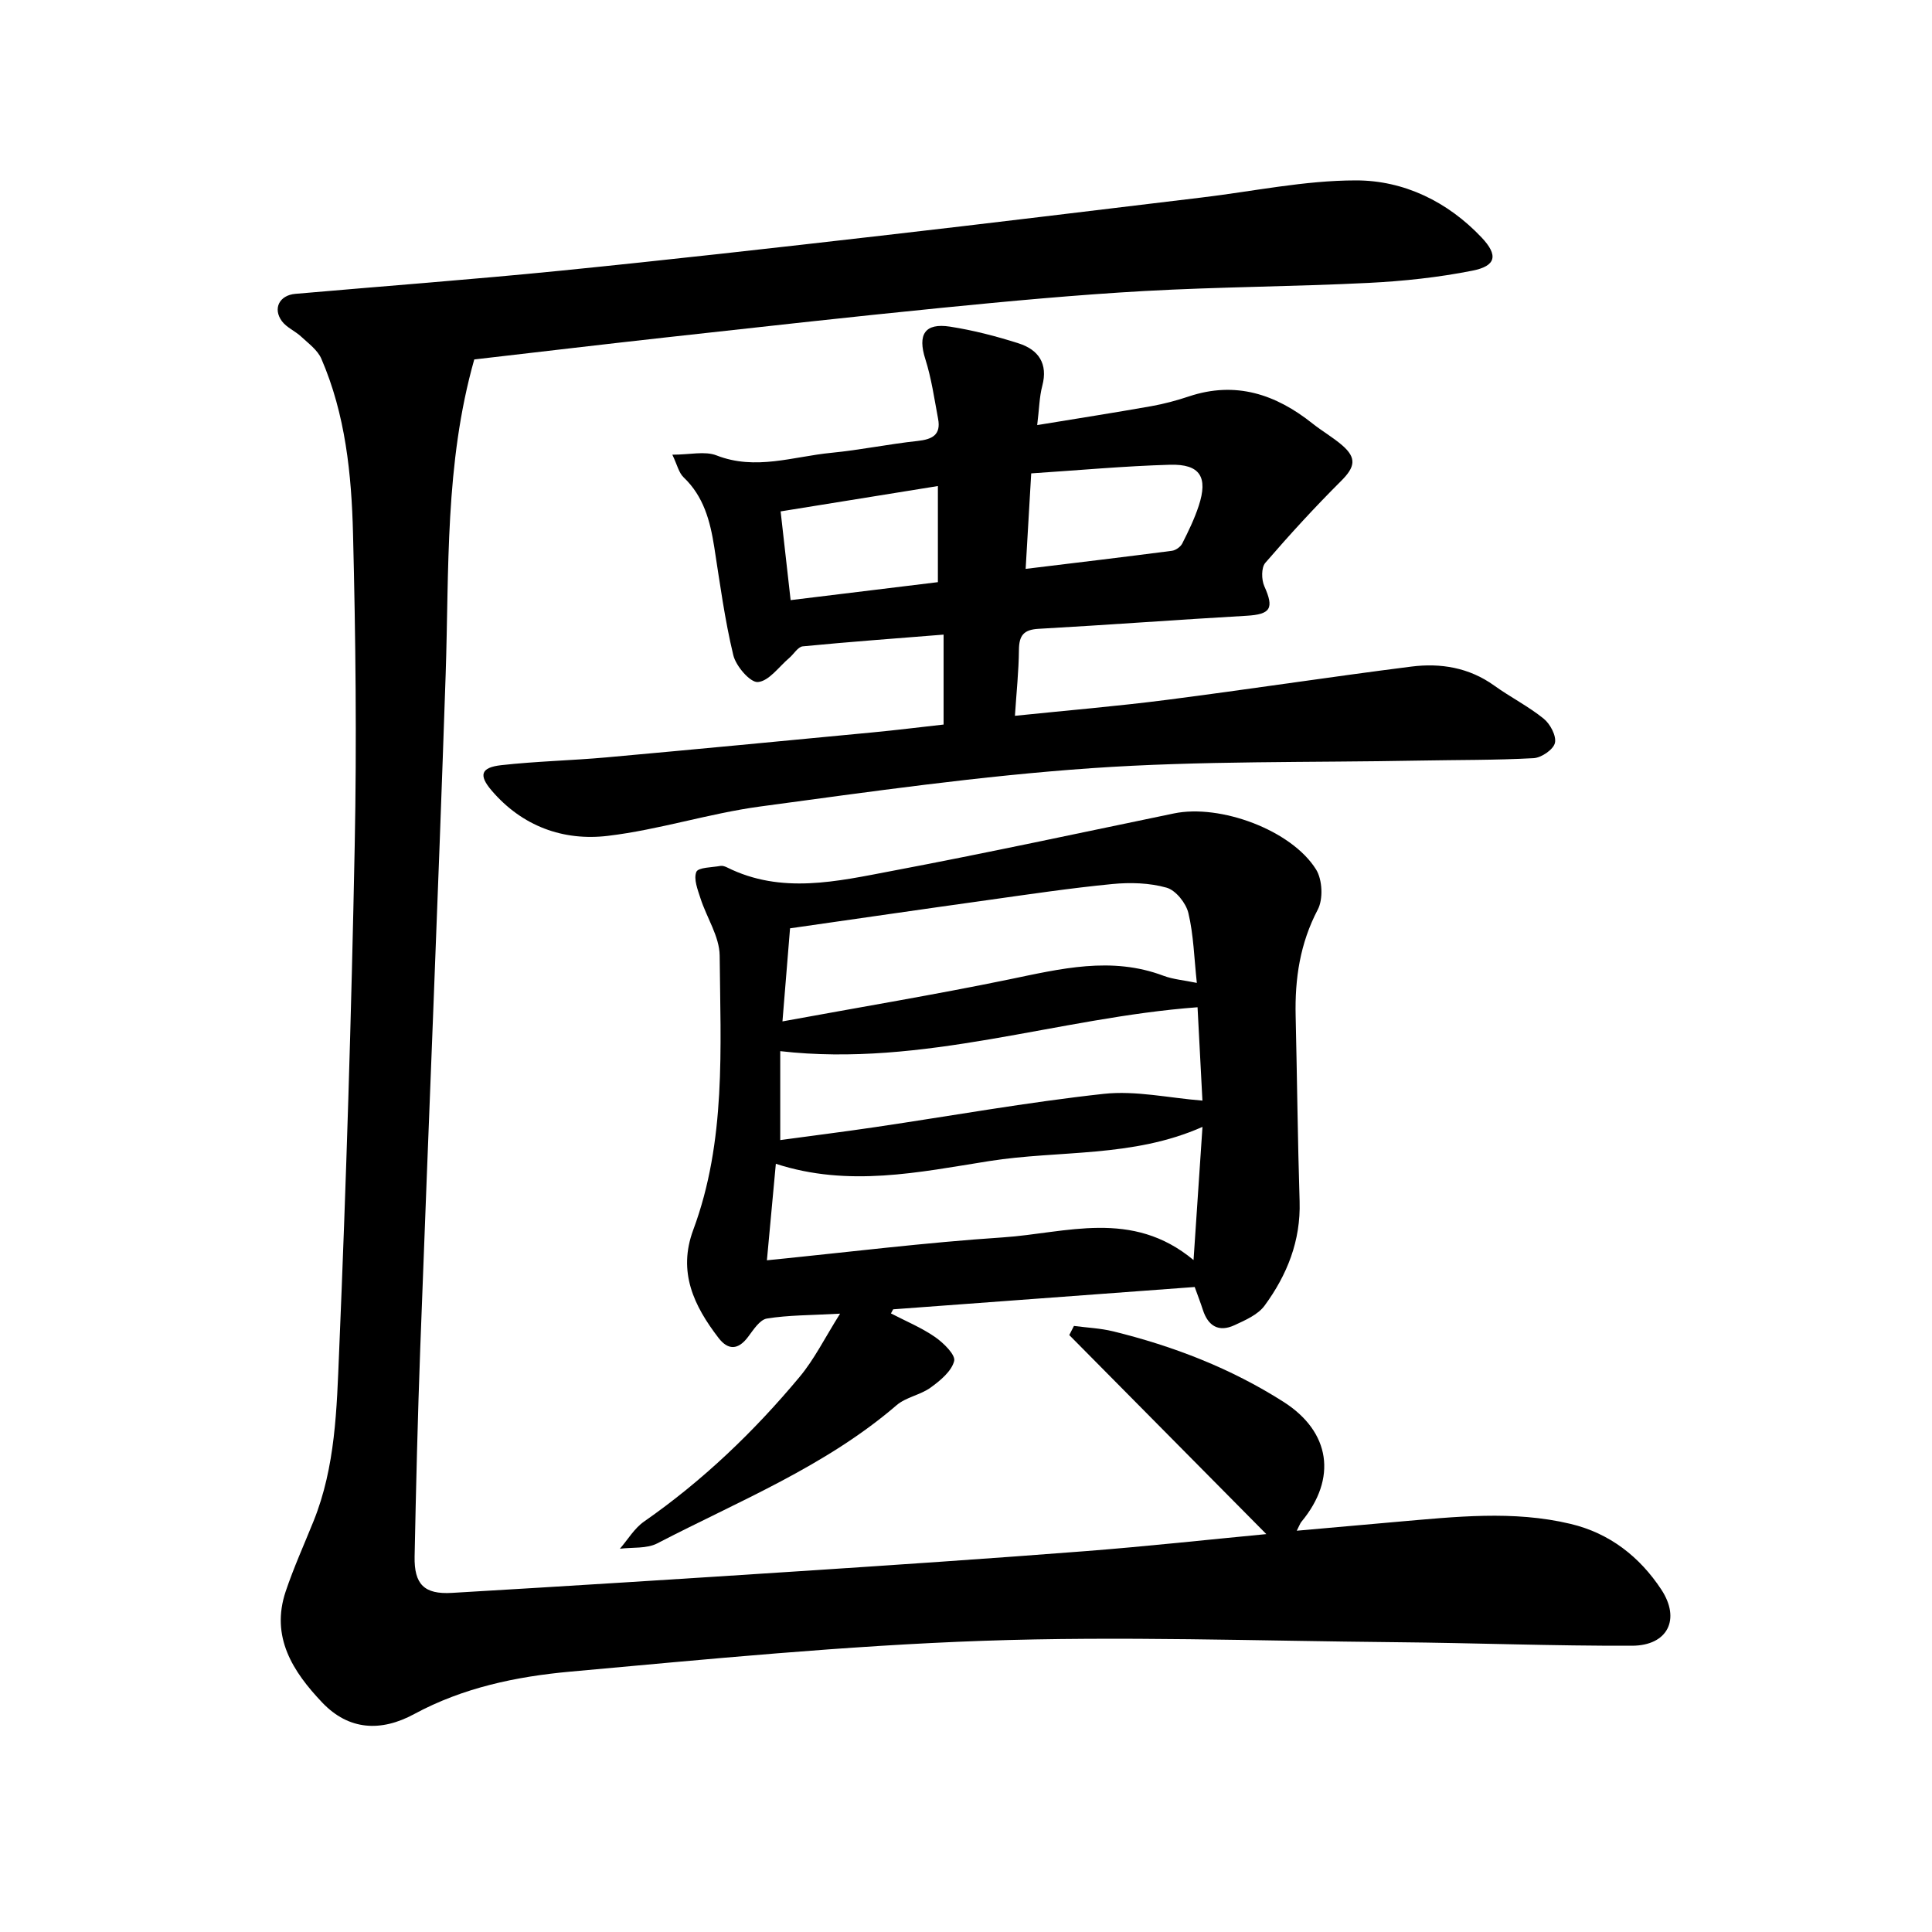
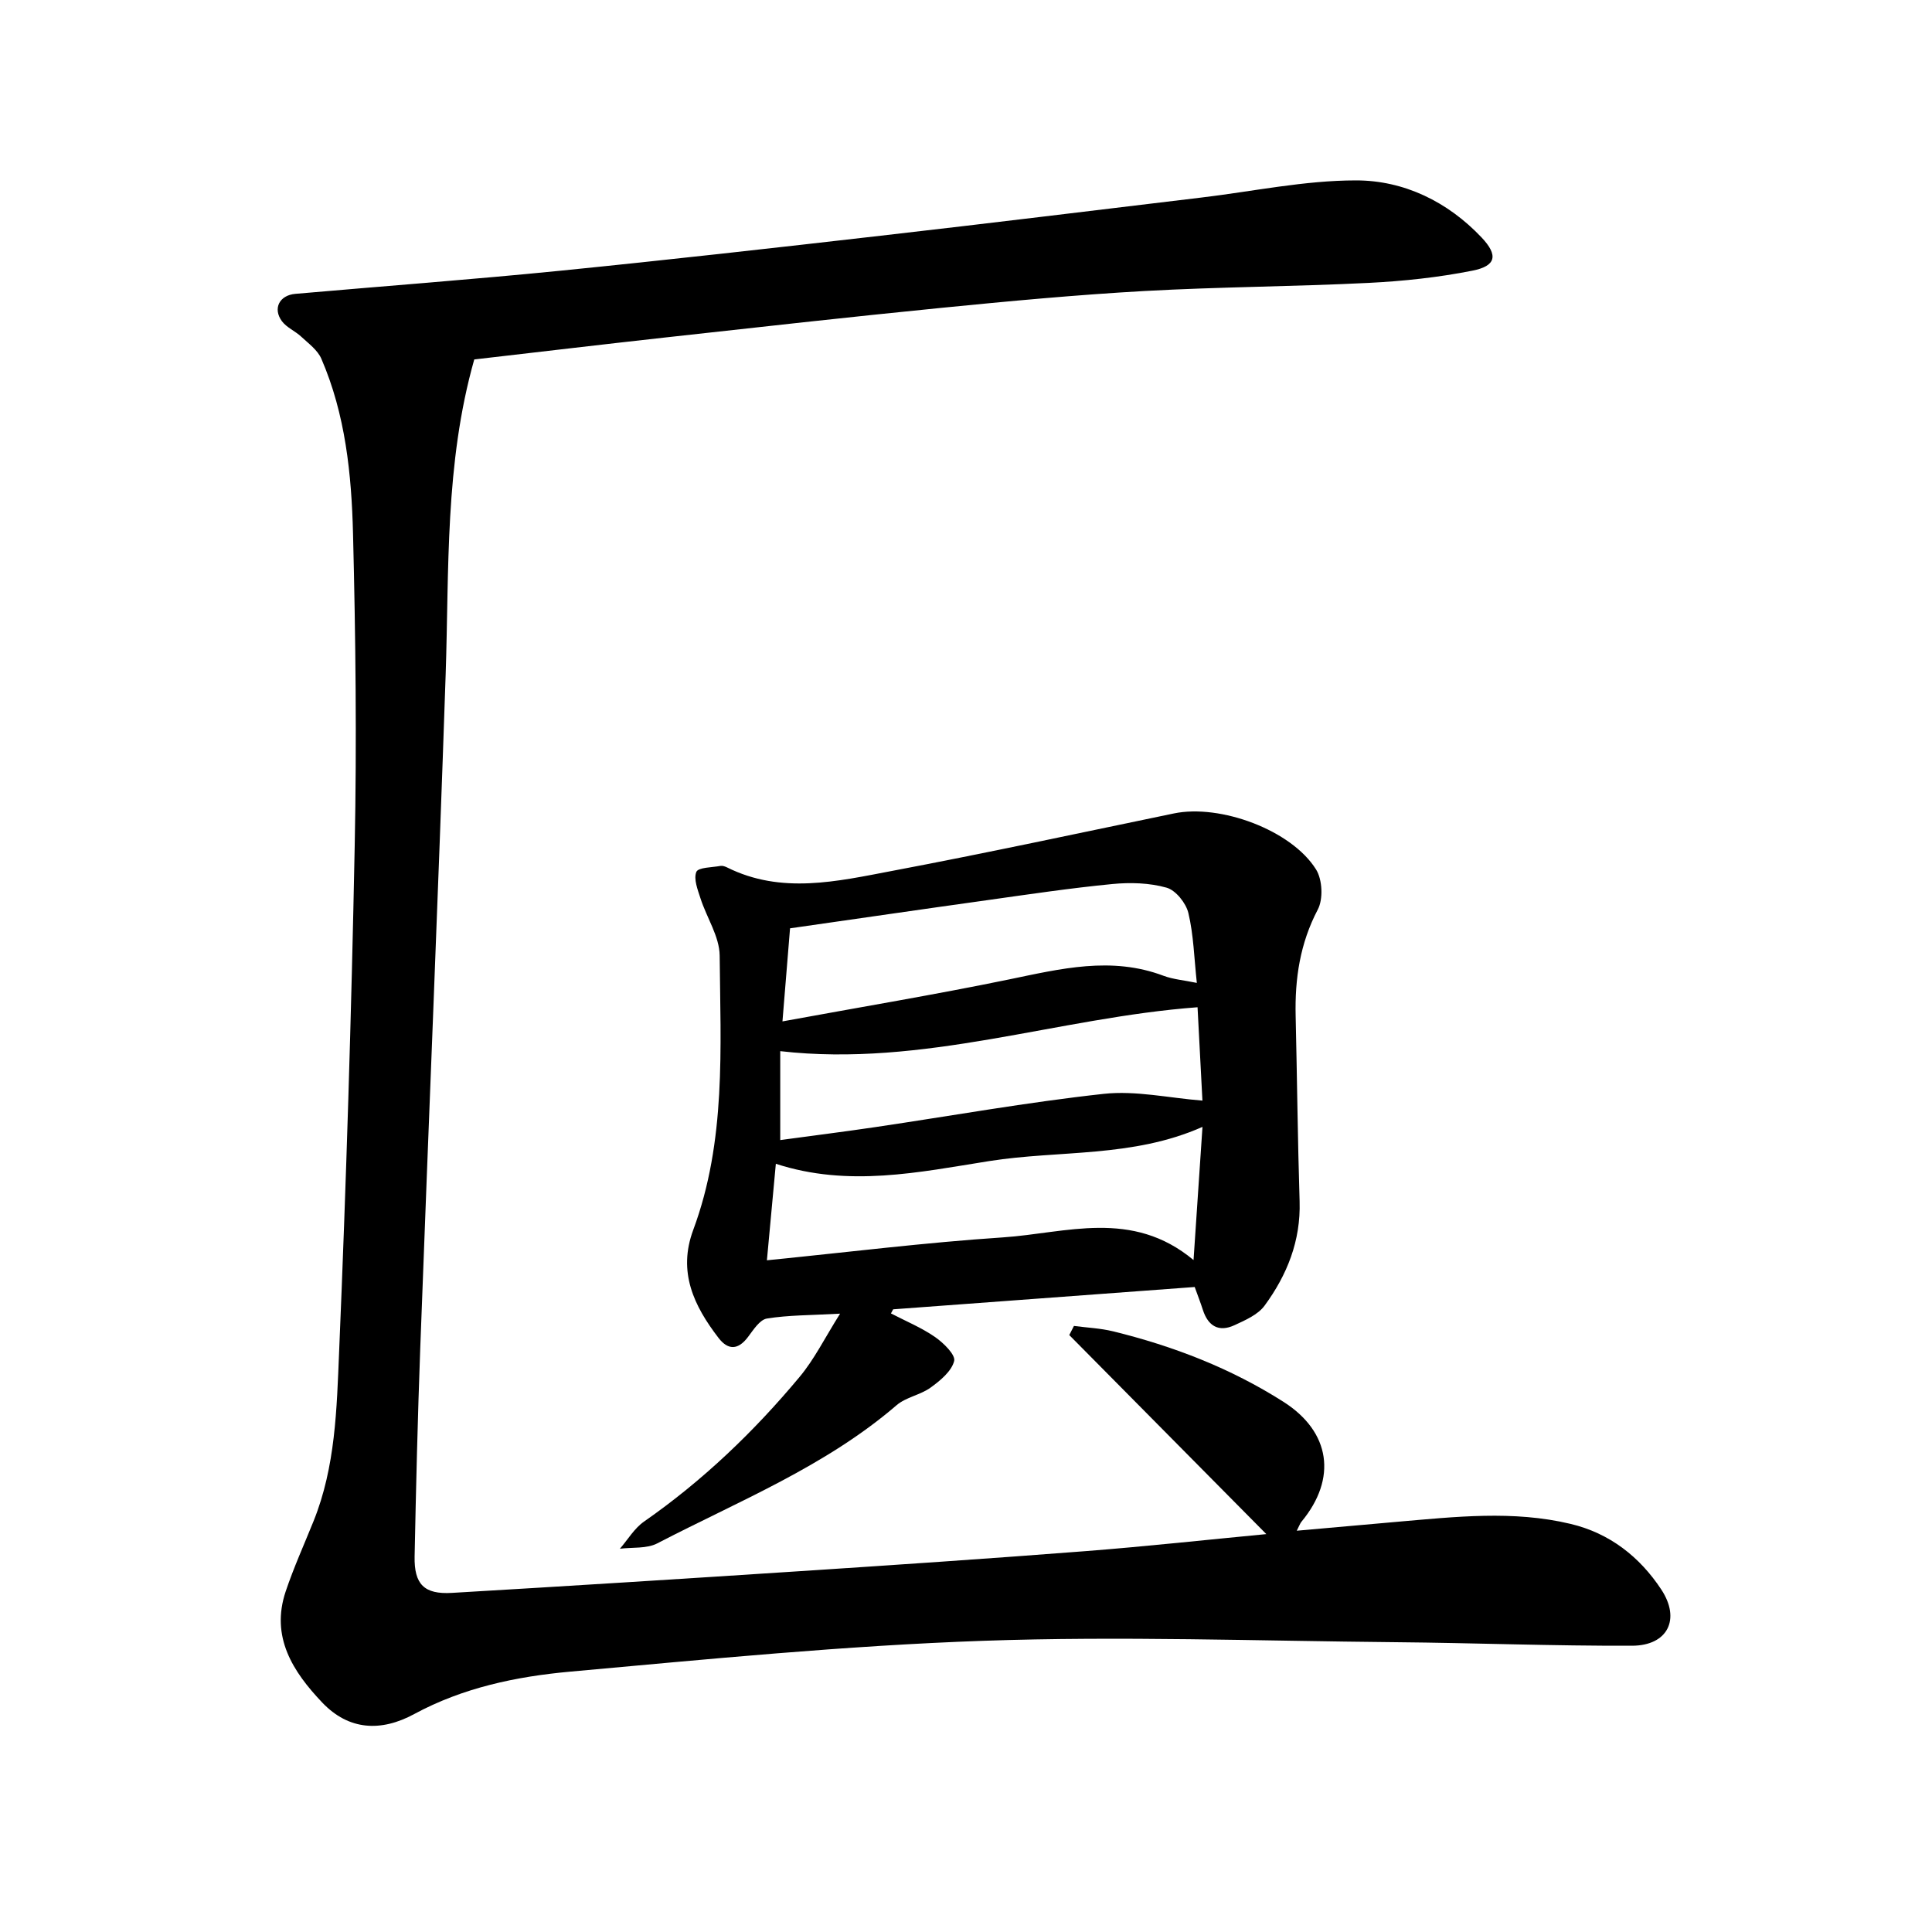
<svg xmlns="http://www.w3.org/2000/svg" enable-background="new 0 0 400 400" viewBox="0 0 400 400">
  <path d="m222.35 274.52c2.69.36 5.44.47 8.07 1.11 12.5 3.06 24.4 7.66 35.29 14.59 9.78 6.22 11.16 15.89 3.75 24.83-.29.34-.43.81-.98 1.87 7.24-.64 14.04-1.26 20.83-1.85 11.97-1.03 23.97-2.41 35.88.44 8.09 1.93 14.3 6.82 18.76 13.58 4.07 6.17 1.31 11.61-6.03 11.64-16.29.06-32.58-.58-48.87-.73-28.49-.26-57.02-1.29-85.47-.29-28.57 1-57.09 3.81-85.58 6.39-11.13 1.01-22.16 3.32-32.23 8.77-6.86 3.72-13.54 3.42-19.06-2.38-6.06-6.38-10.73-13.57-7.56-23.01 1.66-4.94 3.82-9.71 5.77-14.55 4.54-11.26 4.8-23.26 5.29-35.04 1.47-34.94 2.54-69.9 3.23-104.86.43-21.51.19-43.04-.35-64.54-.31-12.32-1.57-24.69-6.56-36.22-.78-1.8-2.66-3.16-4.17-4.57-1.25-1.17-3.02-1.88-4-3.21-1.92-2.62-.51-5.36 2.77-5.65 18.26-1.6 36.54-2.96 54.78-4.78 22.17-2.22 44.32-4.72 66.46-7.26 22.14-2.53 44.25-5.25 66.37-7.9 10.67-1.27 21.33-3.55 31.99-3.55 9.93-.01 19 4.4 26.01 11.81 3.51 3.71 3.01 5.91-1.9 6.88-7.05 1.4-14.28 2.17-21.47 2.53-15.46.77-30.96.82-46.41 1.68-14.05.79-28.07 2.1-42.08 3.49-19.03 1.89-38.03 4.02-57.04 6.12-13.48 1.49-26.96 3.1-39.65 4.56-6.13 21.65-5.19 43.47-5.92 65.19-1.56 46.49-3.54 92.97-5.26 139.46-.53 14.39-.88 28.79-1.17 43.18-.11 5.79 2 7.88 7.73 7.54 23.99-1.41 47.98-2.92 71.96-4.49 19.73-1.29 39.46-2.62 59.17-4.15 12.71-.99 25.4-2.38 37.48-3.53-13.35-13.49-27.08-27.35-40.8-41.21.33-.62.65-1.26.97-1.89z" />
  <path d="m173.93 271.98c-6.17.34-10.72.29-15.15 1.01-1.48.24-2.8 2.34-3.91 3.81-2.04 2.72-4.12 2.78-6.1.21-5.1-6.64-8.49-13.65-5.24-22.38 6.84-18.41 5.64-37.69 5.47-56.78-.04-3.96-2.69-7.86-3.97-11.85-.58-1.8-1.46-4.01-.86-5.48.39-.95 3.23-.92 4.99-1.24.43-.08.96.11 1.37.31 11.26 5.61 22.79 2.88 34.13.73 19.52-3.69 38.95-7.88 58.4-11.91 9.56-1.98 24.32 3.43 29.42 11.61 1.31 2.1 1.5 6.13.35 8.3-3.68 7.01-4.76 14.31-4.58 22.01.3 12.8.42 25.6.82 38.4.25 8.16-2.59 15.24-7.26 21.6-1.38 1.87-3.98 3-6.23 4.04-3.25 1.5-5.46.18-6.54-3.18-.48-1.49-1.05-2.95-1.69-4.73-20.89 1.55-41.66 3.08-62.43 4.62-.15.28-.31.56-.46.85 3.06 1.59 6.3 2.93 9.11 4.87 1.76 1.21 4.3 3.71 3.98 4.98-.54 2.13-2.88 4.06-4.87 5.5-2.12 1.54-5.11 1.98-7.06 3.66-14.72 12.66-32.61 19.81-49.54 28.6-2.18 1.13-5.14.78-7.74 1.11 1.64-1.89 2.99-4.22 4.98-5.61 12.17-8.48 22.78-18.63 32.23-29.97 3.05-3.65 5.2-8.04 8.38-13.09zm73.18-11.1c.66-9.87 1.25-18.57 1.85-27.57-14.5 6.43-29.64 4.78-44.16 7.08-14.56 2.31-29.12 5.46-44.17.56-.66 7.14-1.23 13.31-1.85 19.98 16.81-1.68 32.8-3.68 48.84-4.74 13.06-.87 26.71-5.96 39.49 4.69zm.68-57.38c-.56-5.19-.67-9.95-1.75-14.47-.49-2.06-2.62-4.72-4.52-5.25-3.54-1-7.52-1.11-11.23-.75-8.64.84-17.23 2.12-25.83 3.33-13.56 1.89-27.11 3.87-40.89 5.84-.51 6.23-.99 12.12-1.57 19.27 16.24-2.98 31.61-5.54 46.86-8.68 10.7-2.21 21.23-4.85 32.05-.76 2.01.75 4.22.91 6.88 1.47zm-86.25 32.54c6.91-.94 13.29-1.74 19.65-2.68 15.77-2.33 31.49-5.16 47.33-6.89 6.61-.72 13.47.85 20.43 1.4-.33-6.23-.69-13.13-1.01-19.33-28.94 2.15-56.79 12.48-86.4 9.09z" />
-   <path d="m195.36 150.01c0-6.55 0-12.5 0-18.62-10.01.8-19.6 1.5-29.16 2.43-1 .1-1.84 1.59-2.79 2.4-2.14 1.81-4.19 4.79-6.49 4.99-1.59.14-4.56-3.3-5.1-5.57-1.77-7.35-2.77-14.89-3.94-22.37-.85-5.4-2.18-10.48-6.35-14.45-1-.95-1.33-2.61-2.33-4.68 3.65 0 6.73-.79 9.13.14 8.11 3.18 15.9.23 23.79-.53 5.97-.58 11.87-1.81 17.83-2.45 3.03-.33 4.91-1.23 4.27-4.6-.78-4.14-1.37-8.36-2.64-12.35-1.62-5.07-.14-7.54 5.13-6.72 4.8.75 9.56 1.98 14.19 3.46 4.09 1.31 6.12 4.17 4.89 8.81-.6 2.25-.62 4.65-1.05 8.11 8.28-1.36 15.97-2.56 23.64-3.92 2.63-.47 5.24-1.17 7.78-2.02 9.67-3.22 17.97-.45 25.59 5.62 1.98 1.57 4.2 2.84 6.11 4.48 3.1 2.67 2.67 4.55-.2 7.41-5.45 5.43-10.66 11.12-15.69 16.95-.85.98-.81 3.48-.21 4.83 2.07 4.61 1.33 5.84-3.72 6.13-14.34.82-28.67 1.9-43.01 2.7-3.09.17-4.04 1.38-4.07 4.34-.04 4.38-.51 8.76-.83 13.67 10.82-1.12 21.15-1.98 31.43-3.3 16.9-2.17 33.74-4.75 50.64-6.89 6.06-.77 11.95.19 17.16 3.93 3.34 2.4 7.06 4.28 10.24 6.85 1.35 1.09 2.67 3.57 2.33 5.03-.32 1.37-2.81 3.07-4.42 3.15-7.87.43-15.76.35-23.64.5-22.62.43-45.3.01-67.84 1.57-22.96 1.59-45.83 4.86-68.66 7.94-10.57 1.43-20.89 4.8-31.48 6.07-9.27 1.12-17.8-1.99-24.12-9.4-2.72-3.18-2.2-4.76 2.01-5.23 7.22-.81 14.51-.96 21.75-1.61 18.4-1.66 36.8-3.42 55.19-5.18 4.85-.46 9.69-1.07 14.64-1.62zm16.99-32.23c10.6-1.29 20.44-2.46 30.27-3.74.79-.1 1.79-.81 2.15-1.51 1.28-2.53 2.53-5.11 3.41-7.79 1.97-5.98.28-8.69-5.94-8.52-9.44.27-18.87 1.14-28.74 1.79-.38 6.52-.73 12.6-1.15 19.77zm-50.73-11.9c.73 6.47 1.39 12.34 2.07 18.37 10.71-1.31 20.82-2.54 30.49-3.72 0-6.81 0-13.13 0-19.9-11.16 1.8-21.51 3.47-32.56 5.25z" />
</svg>